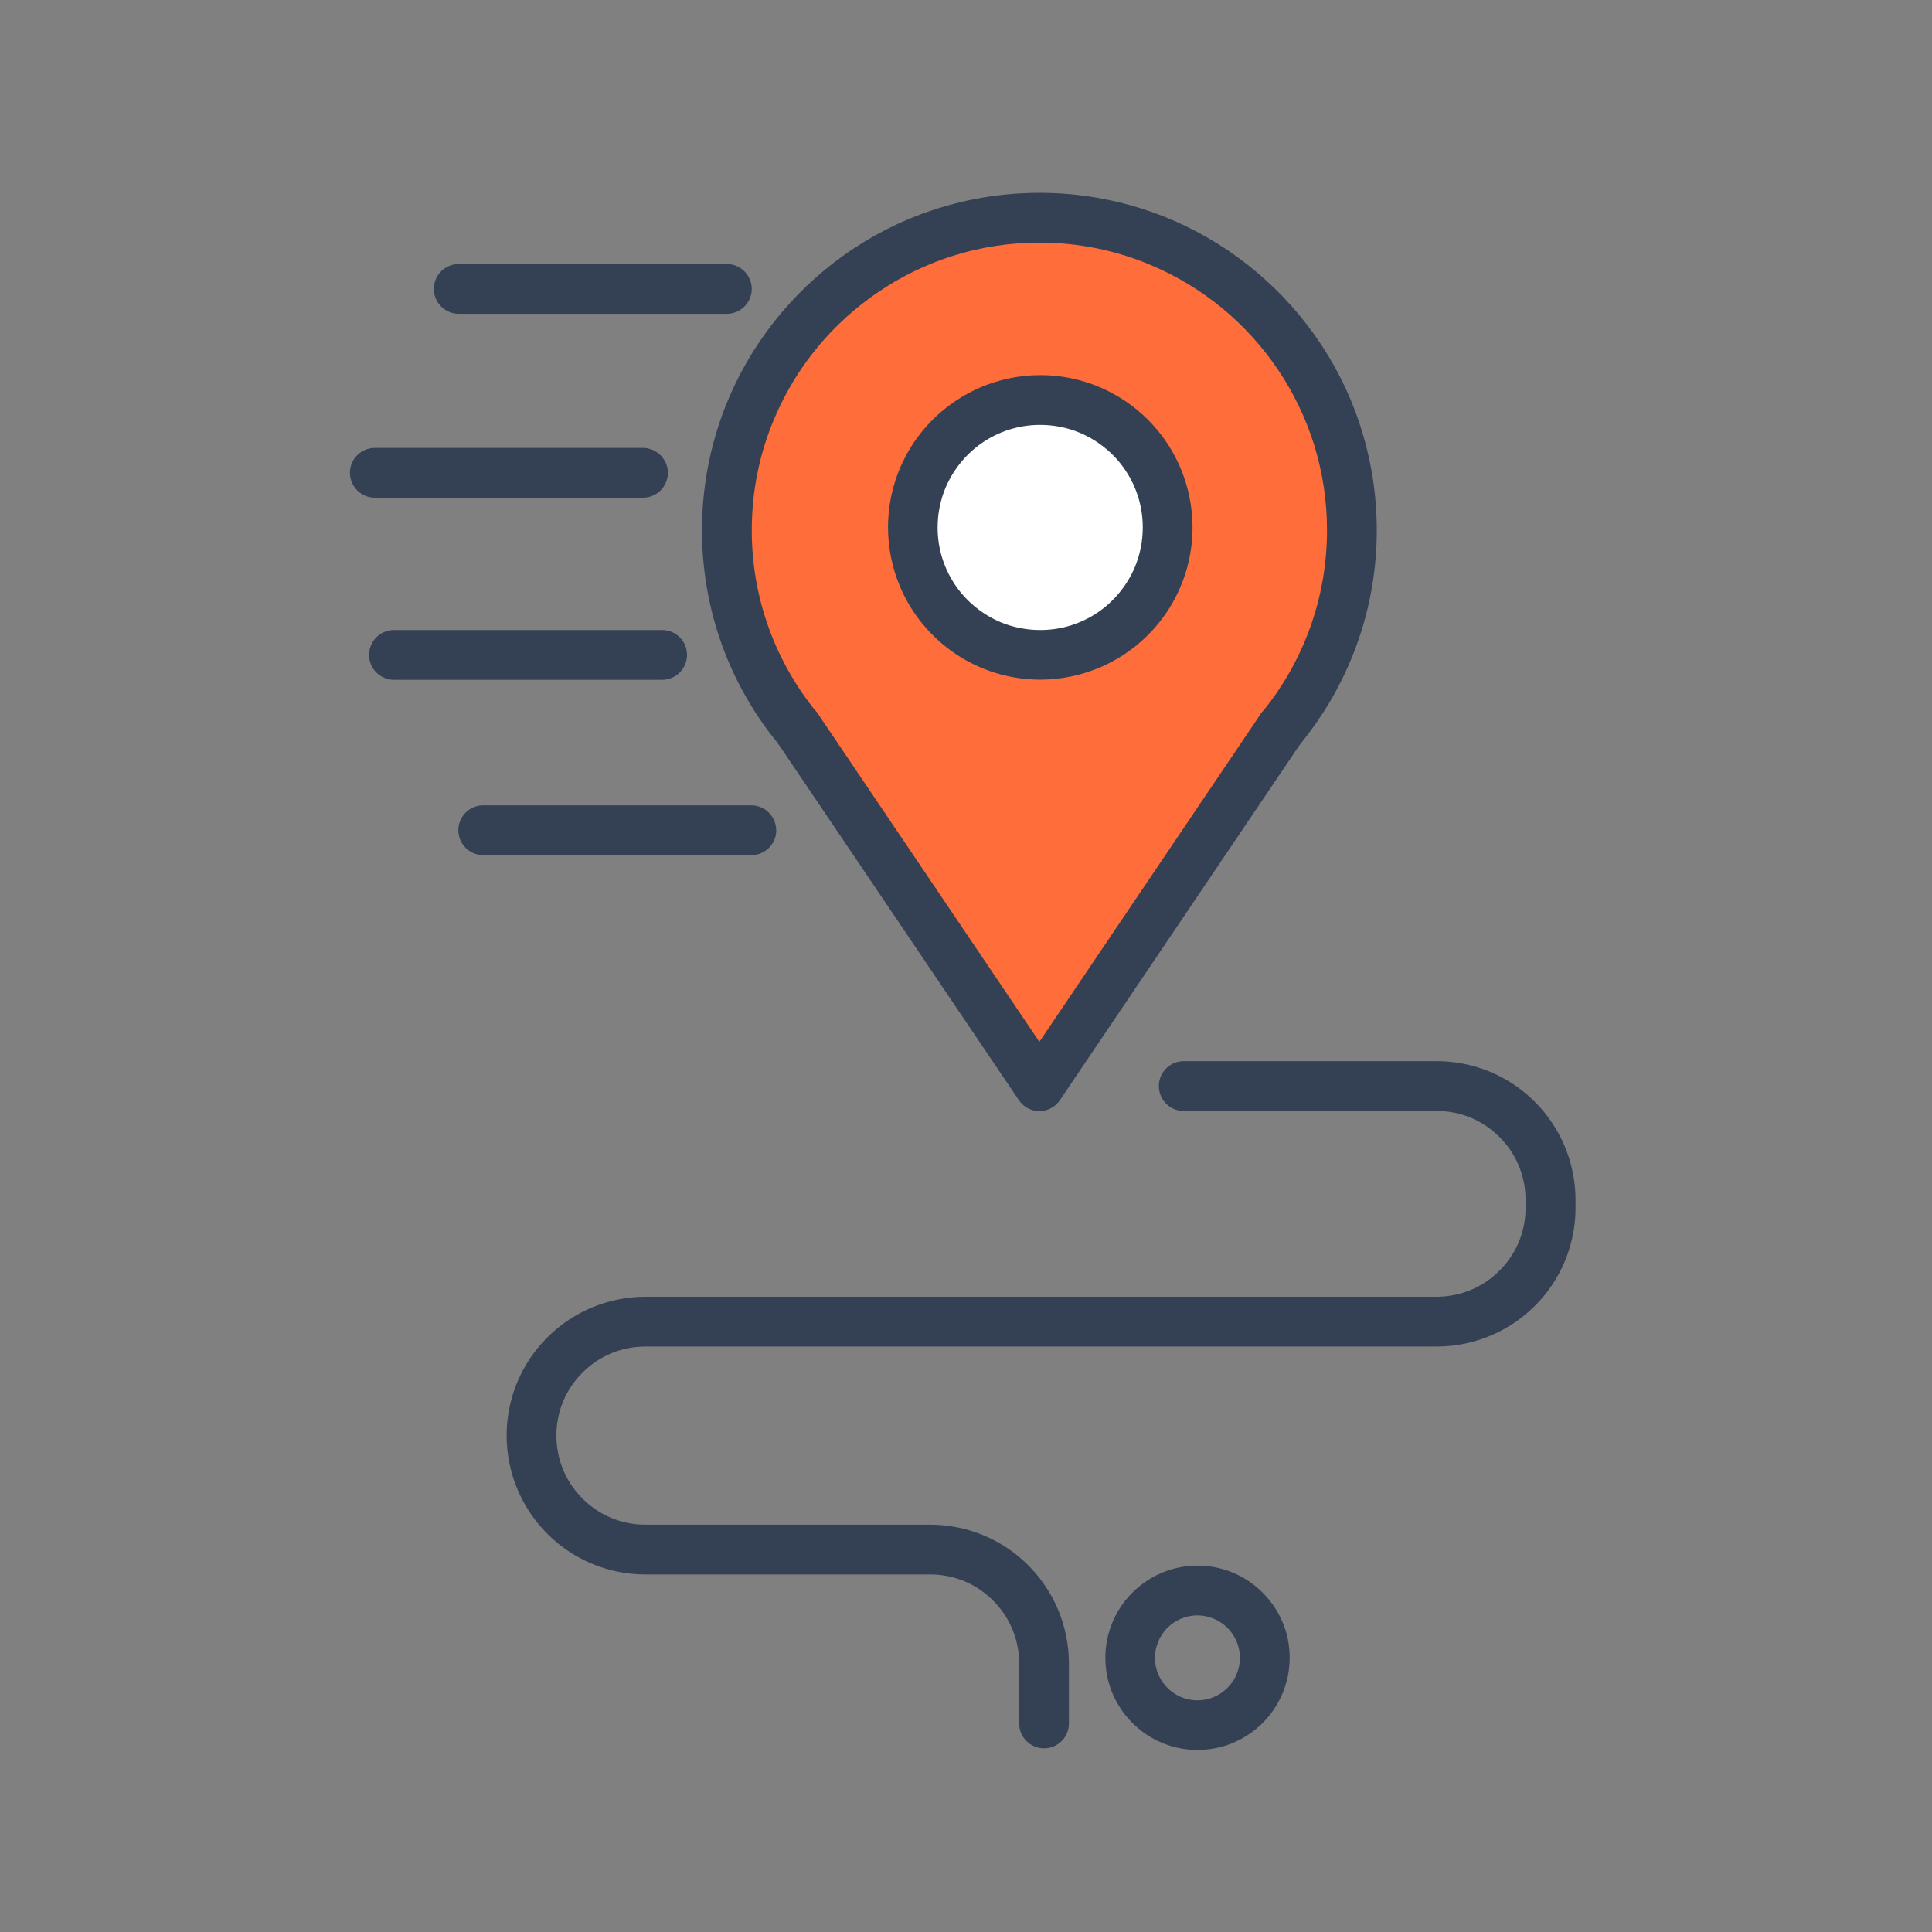
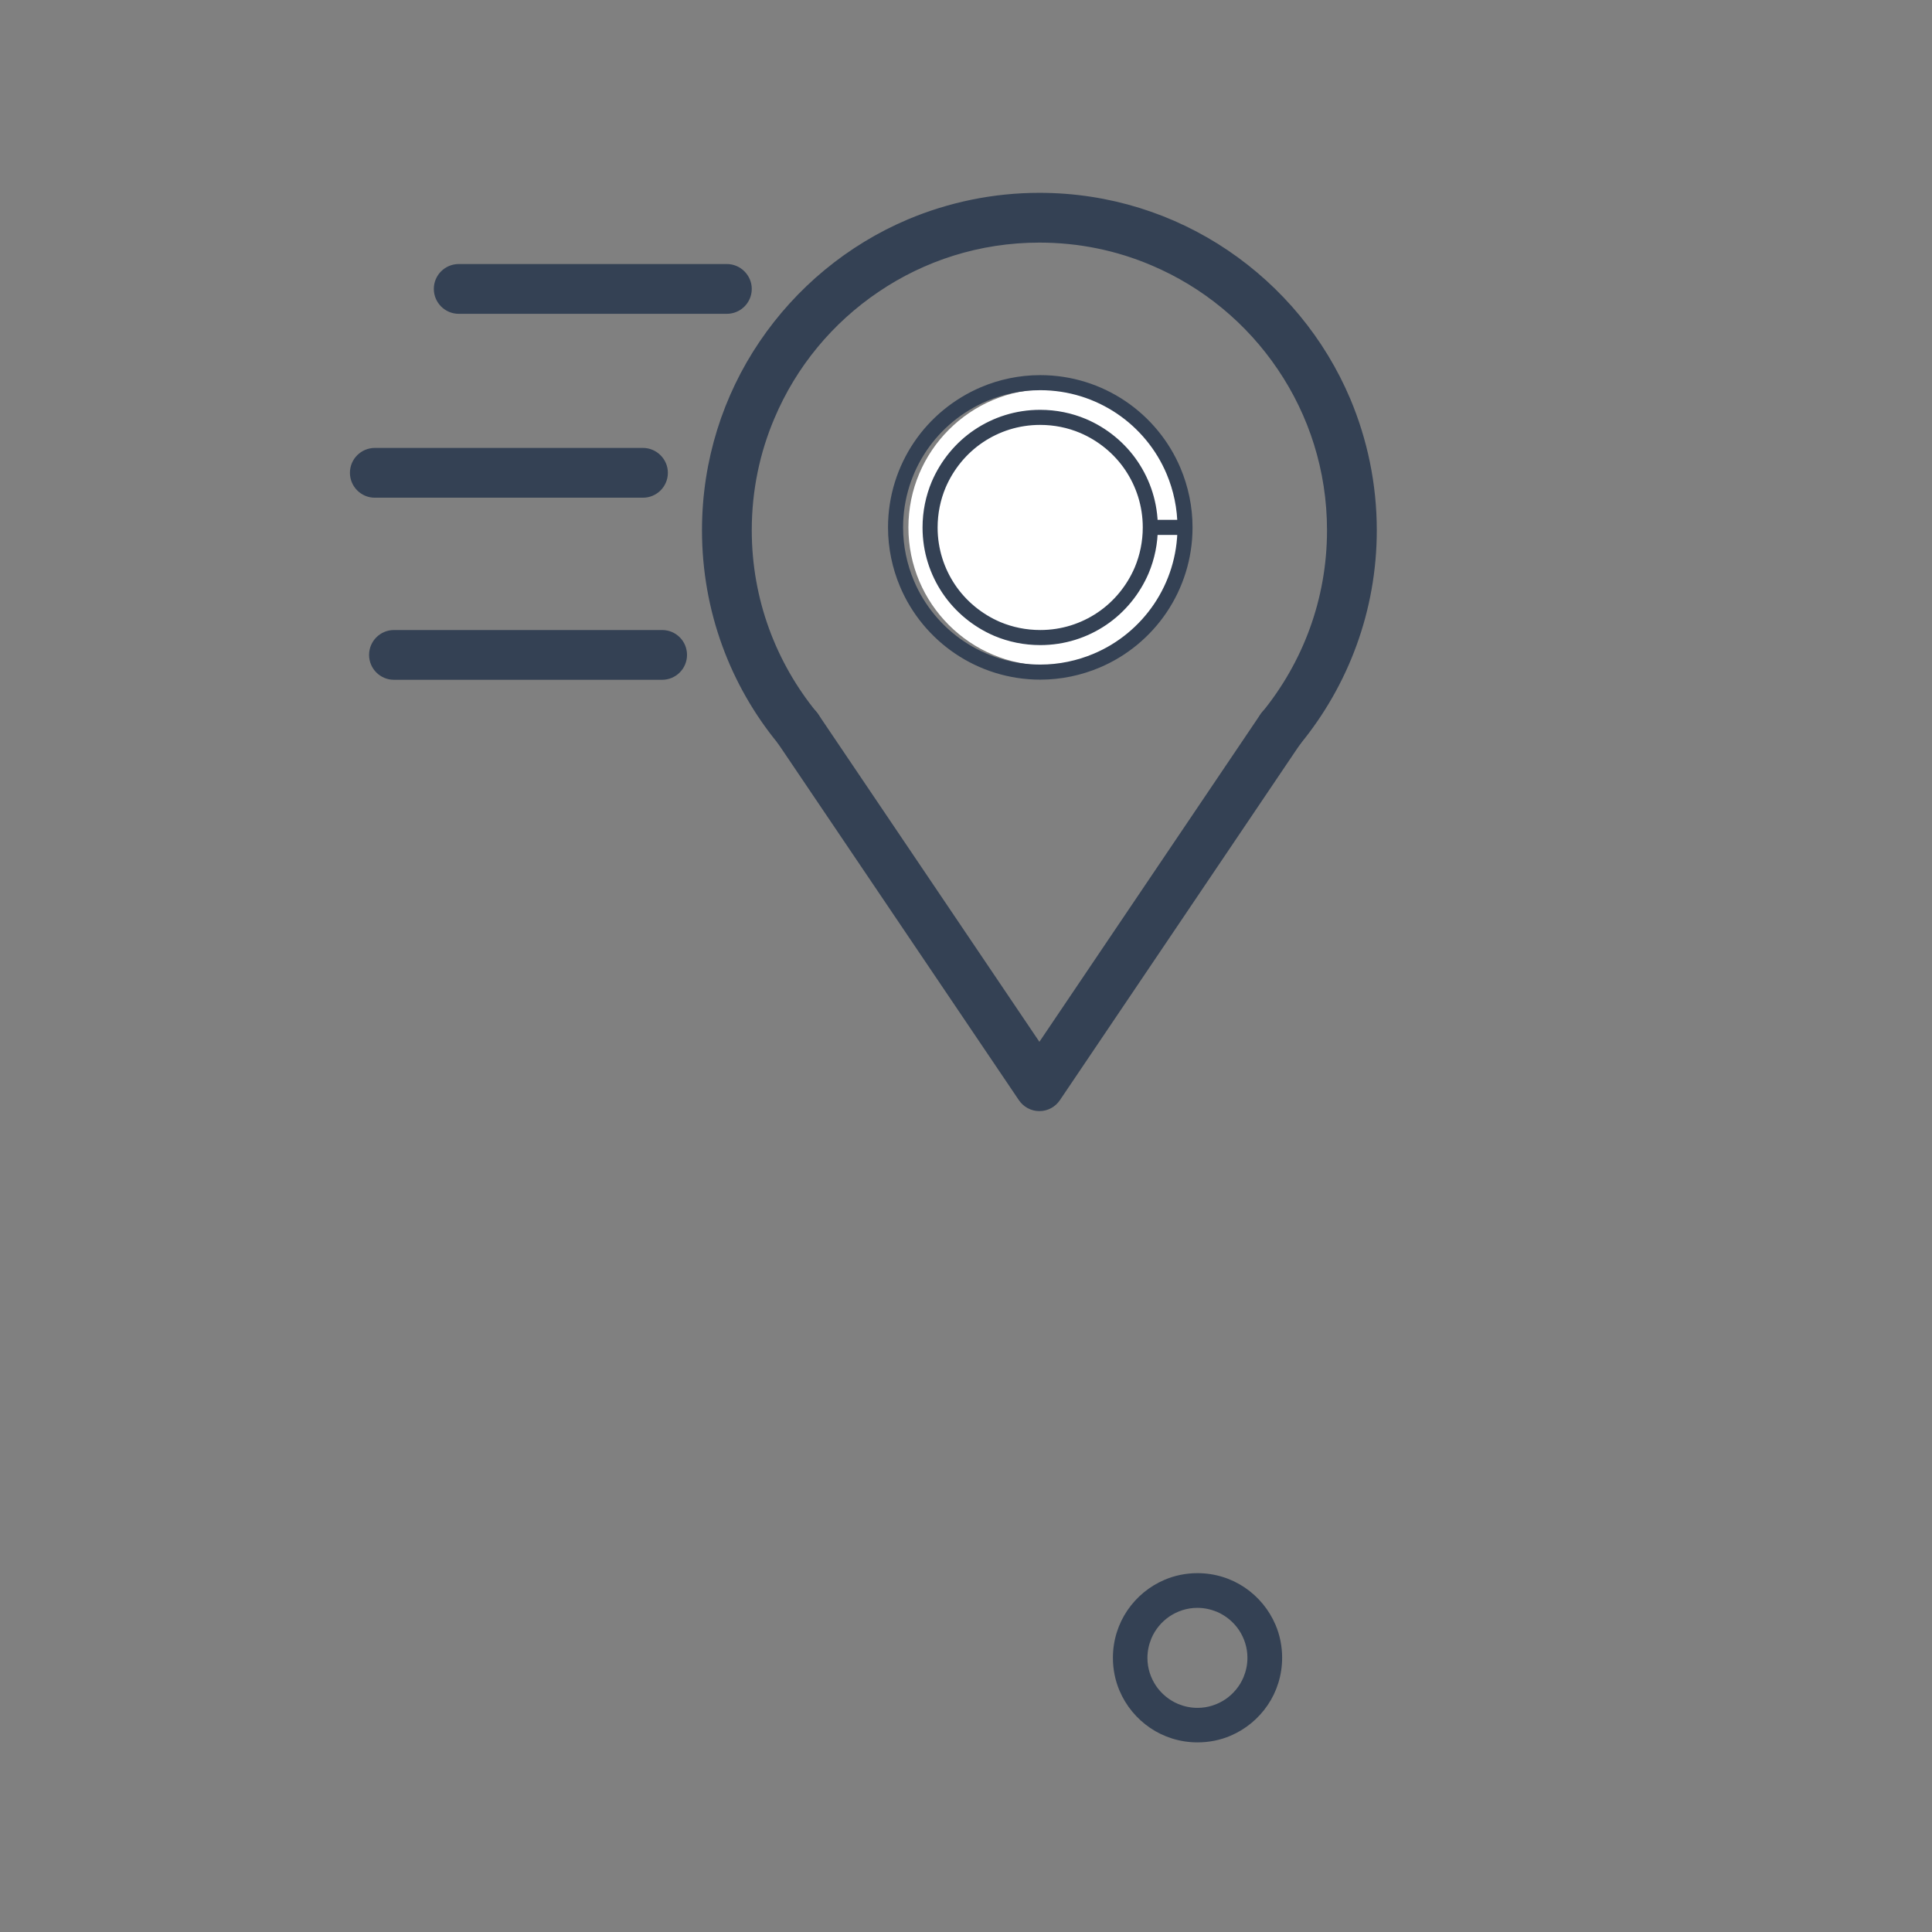
<svg xmlns="http://www.w3.org/2000/svg" width="76" height="76" viewBox="0 0 76 76" fill="none">
  <rect x="0" y="0" width="76" height="76" fill="#808080" stroke="none" />
-   <path d="M29.276 24.63L40.922 42.314L50.781 28.071L52.878 23.553V18.296L49.922 12.385C49.922 12.385 43.821 8.958 43.779 9.007C43.73 9.057 39.325 8.395 39.325 8.395C39.325 8.395 34.631 10.176 34.49 10.274C34.349 10.373 31.253 12.948 31.253 12.948L29.283 17.452L28.677 20.745L29.276 24.63Z" fill="#FF6D3B" stroke="#344154" stroke-width="0.593" stroke-miterlimit="10" />
  <path d="M41.168 25.882C44.005 25.882 46.305 23.582 46.305 20.745C46.305 17.908 44.005 15.608 41.168 15.608C38.331 15.608 36.031 17.908 36.031 20.745C36.031 23.582 38.331 25.882 41.168 25.882Z" fill="white" stroke="white" stroke-width="0.593" stroke-miterlimit="10" />
  <path d="M32.056 28.641C32.056 28.479 31.999 28.331 31.901 28.212C30.261 26.206 29.276 23.652 29.276 20.858C29.276 19.254 29.6 17.727 30.191 16.34C31.07 14.257 32.541 12.484 34.399 11.232C36.249 9.979 38.48 9.247 40.887 9.247C42.491 9.247 44.018 9.571 45.405 10.162C47.488 11.041 49.261 12.512 50.514 14.37C51.766 16.221 52.498 18.451 52.498 20.858C52.498 23.652 51.513 26.206 49.873 28.212C49.775 28.331 49.718 28.486 49.718 28.641C49.718 29.014 50.021 29.324 50.401 29.324C50.774 29.324 51.084 29.021 51.084 28.641H50.401L50.929 29.07C52.758 26.833 53.863 23.968 53.863 20.858C53.863 19.071 53.497 17.361 52.843 15.806C51.858 13.476 50.211 11.499 48.142 10.098C46.073 8.698 43.575 7.882 40.887 7.882C39.1 7.882 37.389 8.248 35.834 8.902C33.505 9.887 31.528 11.534 30.127 13.603C28.727 15.672 27.911 18.17 27.911 20.858C27.911 23.976 29.008 26.84 30.845 29.07L31.373 28.641H30.69C30.69 29.014 30.993 29.324 31.373 29.324C31.746 29.317 32.056 29.014 32.056 28.641Z" fill="#344154" stroke="#344154" stroke-width="0.593" stroke-miterlimit="10" />
  <path d="M30.81 29.021L40.324 43.109C40.451 43.299 40.662 43.412 40.887 43.412C41.112 43.412 41.323 43.299 41.45 43.109L50.957 29.021C51.168 28.712 51.084 28.289 50.774 28.078C50.464 27.867 50.042 27.951 49.831 28.261L40.887 41.512L31.936 28.254C31.725 27.944 31.302 27.86 30.993 28.071C30.676 28.282 30.599 28.704 30.81 29.021Z" fill="#344154" stroke="#344154" stroke-width="0.593" stroke-miterlimit="10" />
-   <path d="M45.932 20.746H45.25C45.25 21.344 45.13 21.914 44.912 22.434C44.581 23.209 44.032 23.877 43.343 24.341C42.653 24.806 41.823 25.08 40.922 25.08C40.324 25.08 39.754 24.961 39.233 24.743C38.459 24.412 37.791 23.863 37.326 23.173C36.862 22.484 36.587 21.653 36.587 20.753C36.587 20.154 36.707 19.584 36.925 19.064C37.256 18.29 37.805 17.621 38.494 17.157C39.184 16.692 40.014 16.418 40.915 16.418C41.513 16.418 42.083 16.537 42.604 16.756C43.378 17.086 44.047 17.635 44.511 18.325C44.975 19.015 45.25 19.845 45.25 20.746H45.932H46.615C46.615 19.965 46.453 19.212 46.165 18.529C45.736 17.509 45.011 16.636 44.103 16.024C43.195 15.412 42.097 15.053 40.922 15.053C40.141 15.053 39.388 15.214 38.706 15.503C37.685 15.939 36.812 16.657 36.2 17.565C35.588 18.473 35.229 19.57 35.229 20.746C35.229 21.527 35.391 22.28 35.679 22.962C36.109 23.983 36.834 24.855 37.741 25.467C38.649 26.08 39.747 26.439 40.922 26.439C41.703 26.439 42.456 26.277 43.139 25.988C44.159 25.559 45.032 24.834 45.644 23.926C46.256 23.018 46.615 21.921 46.615 20.746H45.932Z" fill="#344154" />
  <path d="M45.25 20.746H45.932H46.615M45.25 20.746C45.25 21.344 45.13 21.914 44.912 22.434C44.581 23.209 44.032 23.877 43.343 24.341C42.653 24.806 41.823 25.08 40.922 25.08C40.324 25.08 39.754 24.961 39.233 24.743C38.459 24.412 37.791 23.863 37.326 23.173C36.862 22.484 36.587 21.653 36.587 20.753C36.587 20.154 36.707 19.584 36.925 19.064C37.256 18.29 37.805 17.621 38.494 17.157C39.184 16.692 40.014 16.418 40.915 16.418C41.513 16.418 42.083 16.537 42.604 16.756C43.378 17.086 44.047 17.635 44.511 18.325C44.975 19.015 45.25 19.845 45.25 20.746ZM46.615 20.746C46.615 19.965 46.453 19.212 46.165 18.529C45.736 17.509 45.011 16.636 44.103 16.024C43.195 15.412 42.097 15.053 40.922 15.053C40.141 15.053 39.388 15.214 38.706 15.503C37.685 15.939 36.812 16.657 36.2 17.565C35.588 18.473 35.229 19.57 35.229 20.746C35.229 21.527 35.391 22.28 35.679 22.962C36.109 23.983 36.834 24.855 37.741 25.467C38.649 26.08 39.747 26.439 40.922 26.439C41.703 26.439 42.456 26.277 43.139 25.988C44.159 25.559 45.032 24.834 45.644 23.926C46.256 23.018 46.615 21.921 46.615 20.746Z" stroke="#344154" stroke-width="0.593" stroke-miterlimit="10" />
-   <path d="M46.559 43.405H56.509C57.037 43.405 57.537 43.51 57.987 43.7C58.669 43.989 59.247 44.474 59.662 45.08C60.07 45.685 60.309 46.417 60.309 47.205V47.507C60.309 48.035 60.204 48.535 60.014 48.985C59.725 49.668 59.239 50.245 58.634 50.66C58.029 51.068 57.297 51.307 56.509 51.307H25.391C24.681 51.307 23.998 51.455 23.379 51.716C22.45 52.11 21.662 52.764 21.106 53.587C20.55 54.411 20.226 55.41 20.226 56.473C20.226 57.183 20.374 57.866 20.634 58.485C21.028 59.414 21.683 60.202 22.506 60.758C23.329 61.314 24.329 61.638 25.391 61.638H36.587C37.115 61.638 37.615 61.743 38.065 61.933C38.748 62.222 39.325 62.707 39.74 63.313C40.148 63.918 40.387 64.65 40.387 65.438V67.795C40.387 68.168 40.69 68.478 41.07 68.478C41.45 68.478 41.752 68.175 41.752 67.795V65.438C41.752 64.727 41.605 64.044 41.344 63.425C40.95 62.496 40.296 61.708 39.472 61.152C38.649 60.596 37.65 60.273 36.587 60.273H25.391C24.864 60.273 24.364 60.167 23.914 59.977C23.231 59.689 22.654 59.203 22.239 58.598C21.831 57.993 21.591 57.261 21.591 56.473C21.591 55.945 21.697 55.445 21.887 54.995C22.175 54.312 22.661 53.735 23.266 53.32C23.871 52.912 24.603 52.673 25.391 52.673H56.516C57.227 52.673 57.91 52.525 58.529 52.264C59.458 51.87 60.246 51.216 60.802 50.393C61.358 49.569 61.681 48.57 61.681 47.507V47.205C61.681 46.494 61.534 45.812 61.273 45.192C60.879 44.263 60.225 43.475 59.401 42.919C58.578 42.363 57.579 42.04 56.516 42.04H46.566C46.193 42.04 45.883 42.342 45.883 42.722C45.883 43.102 46.186 43.405 46.559 43.405Z" fill="#344154" stroke="#344154" stroke-width="0.593" stroke-miterlimit="10" />
  <path d="M49.754 65.213H49.071C49.071 65.487 49.015 65.74 48.916 65.98C48.768 66.332 48.515 66.634 48.206 66.845C47.889 67.056 47.516 67.183 47.108 67.183C46.833 67.183 46.58 67.127 46.341 67.028C45.989 66.88 45.686 66.627 45.475 66.317C45.264 66.001 45.137 65.628 45.137 65.22C45.137 64.945 45.194 64.692 45.292 64.453C45.44 64.101 45.693 63.798 46.003 63.587C46.319 63.376 46.693 63.249 47.101 63.249C47.375 63.249 47.628 63.306 47.868 63.404C48.219 63.552 48.522 63.805 48.733 64.115C48.944 64.431 49.071 64.805 49.071 65.213H49.754H50.436C50.436 64.755 50.345 64.312 50.176 63.918C49.922 63.32 49.5 62.813 48.972 62.454C48.445 62.095 47.797 61.884 47.108 61.884C46.65 61.884 46.207 61.976 45.813 62.145C45.215 62.398 44.708 62.82 44.349 63.348C43.99 63.876 43.779 64.523 43.779 65.213C43.779 65.67 43.871 66.113 44.039 66.507C44.293 67.106 44.715 67.612 45.243 67.971C45.771 68.33 46.418 68.541 47.108 68.541C47.565 68.541 48.008 68.45 48.403 68.281C49.001 68.027 49.507 67.605 49.866 67.077C50.225 66.55 50.436 65.902 50.436 65.213H49.754Z" fill="#344154" />
-   <path d="M49.071 65.213H49.754H50.436M49.071 65.213C49.071 65.487 49.015 65.74 48.916 65.98C48.768 66.332 48.515 66.634 48.206 66.845C47.889 67.056 47.516 67.183 47.108 67.183C46.833 67.183 46.58 67.127 46.341 67.028C45.989 66.88 45.686 66.627 45.475 66.317C45.264 66.001 45.137 65.628 45.137 65.22C45.137 64.945 45.194 64.692 45.292 64.453C45.44 64.101 45.693 63.798 46.003 63.587C46.319 63.376 46.693 63.249 47.101 63.249C47.375 63.249 47.628 63.306 47.868 63.404C48.219 63.552 48.522 63.805 48.733 64.115C48.944 64.431 49.071 64.805 49.071 65.213ZM50.436 65.213C50.436 64.755 50.345 64.312 50.176 63.918C49.922 63.32 49.5 62.813 48.972 62.454C48.445 62.095 47.797 61.884 47.108 61.884C46.65 61.884 46.207 61.976 45.813 62.145C45.215 62.398 44.708 62.82 44.349 63.348C43.99 63.876 43.779 64.523 43.779 65.213C43.779 65.67 43.871 66.113 44.039 66.507C44.293 67.106 44.715 67.612 45.243 67.971C45.771 68.33 46.418 68.541 47.108 68.541C47.565 68.541 48.008 68.45 48.403 68.281C49.001 68.027 49.507 67.605 49.866 67.077C50.225 66.55 50.436 65.902 50.436 65.213Z" stroke="#344154" stroke-width="0.593" stroke-miterlimit="10" />
  <path d="M28.593 10.683H18.045C17.672 10.683 17.362 10.985 17.362 11.365C17.362 11.738 17.665 12.048 18.045 12.048H28.593C28.966 12.048 29.276 11.745 29.276 11.365C29.276 10.992 28.966 10.683 28.593 10.683Z" fill="#344154" stroke="#344154" stroke-width="0.593" stroke-miterlimit="10" />
-   <path d="M29.557 31.977H19.009C18.636 31.977 18.326 32.279 18.326 32.659C18.326 33.032 18.629 33.342 19.009 33.342H29.557C29.93 33.342 30.24 33.039 30.24 32.659C30.233 32.286 29.93 31.977 29.557 31.977Z" fill="#344154" stroke="#344154" stroke-width="0.593" stroke-miterlimit="10" />
  <path d="M26.046 25.08H15.497C15.124 25.08 14.815 25.383 14.815 25.763C14.815 26.136 15.117 26.445 15.497 26.445H26.046C26.419 26.445 26.729 26.143 26.729 25.763C26.729 25.383 26.426 25.08 26.046 25.08Z" fill="#344154" stroke="#344154" stroke-width="0.593" stroke-miterlimit="10" />
  <path d="M25.293 17.917H14.744C14.371 17.917 14.062 18.219 14.062 18.599C14.062 18.972 14.364 19.282 14.744 19.282H25.293C25.666 19.282 25.976 18.979 25.976 18.599C25.976 18.226 25.666 17.917 25.293 17.917Z" fill="#344154" stroke="#344154" stroke-width="0.593" stroke-miterlimit="10" />
</svg>